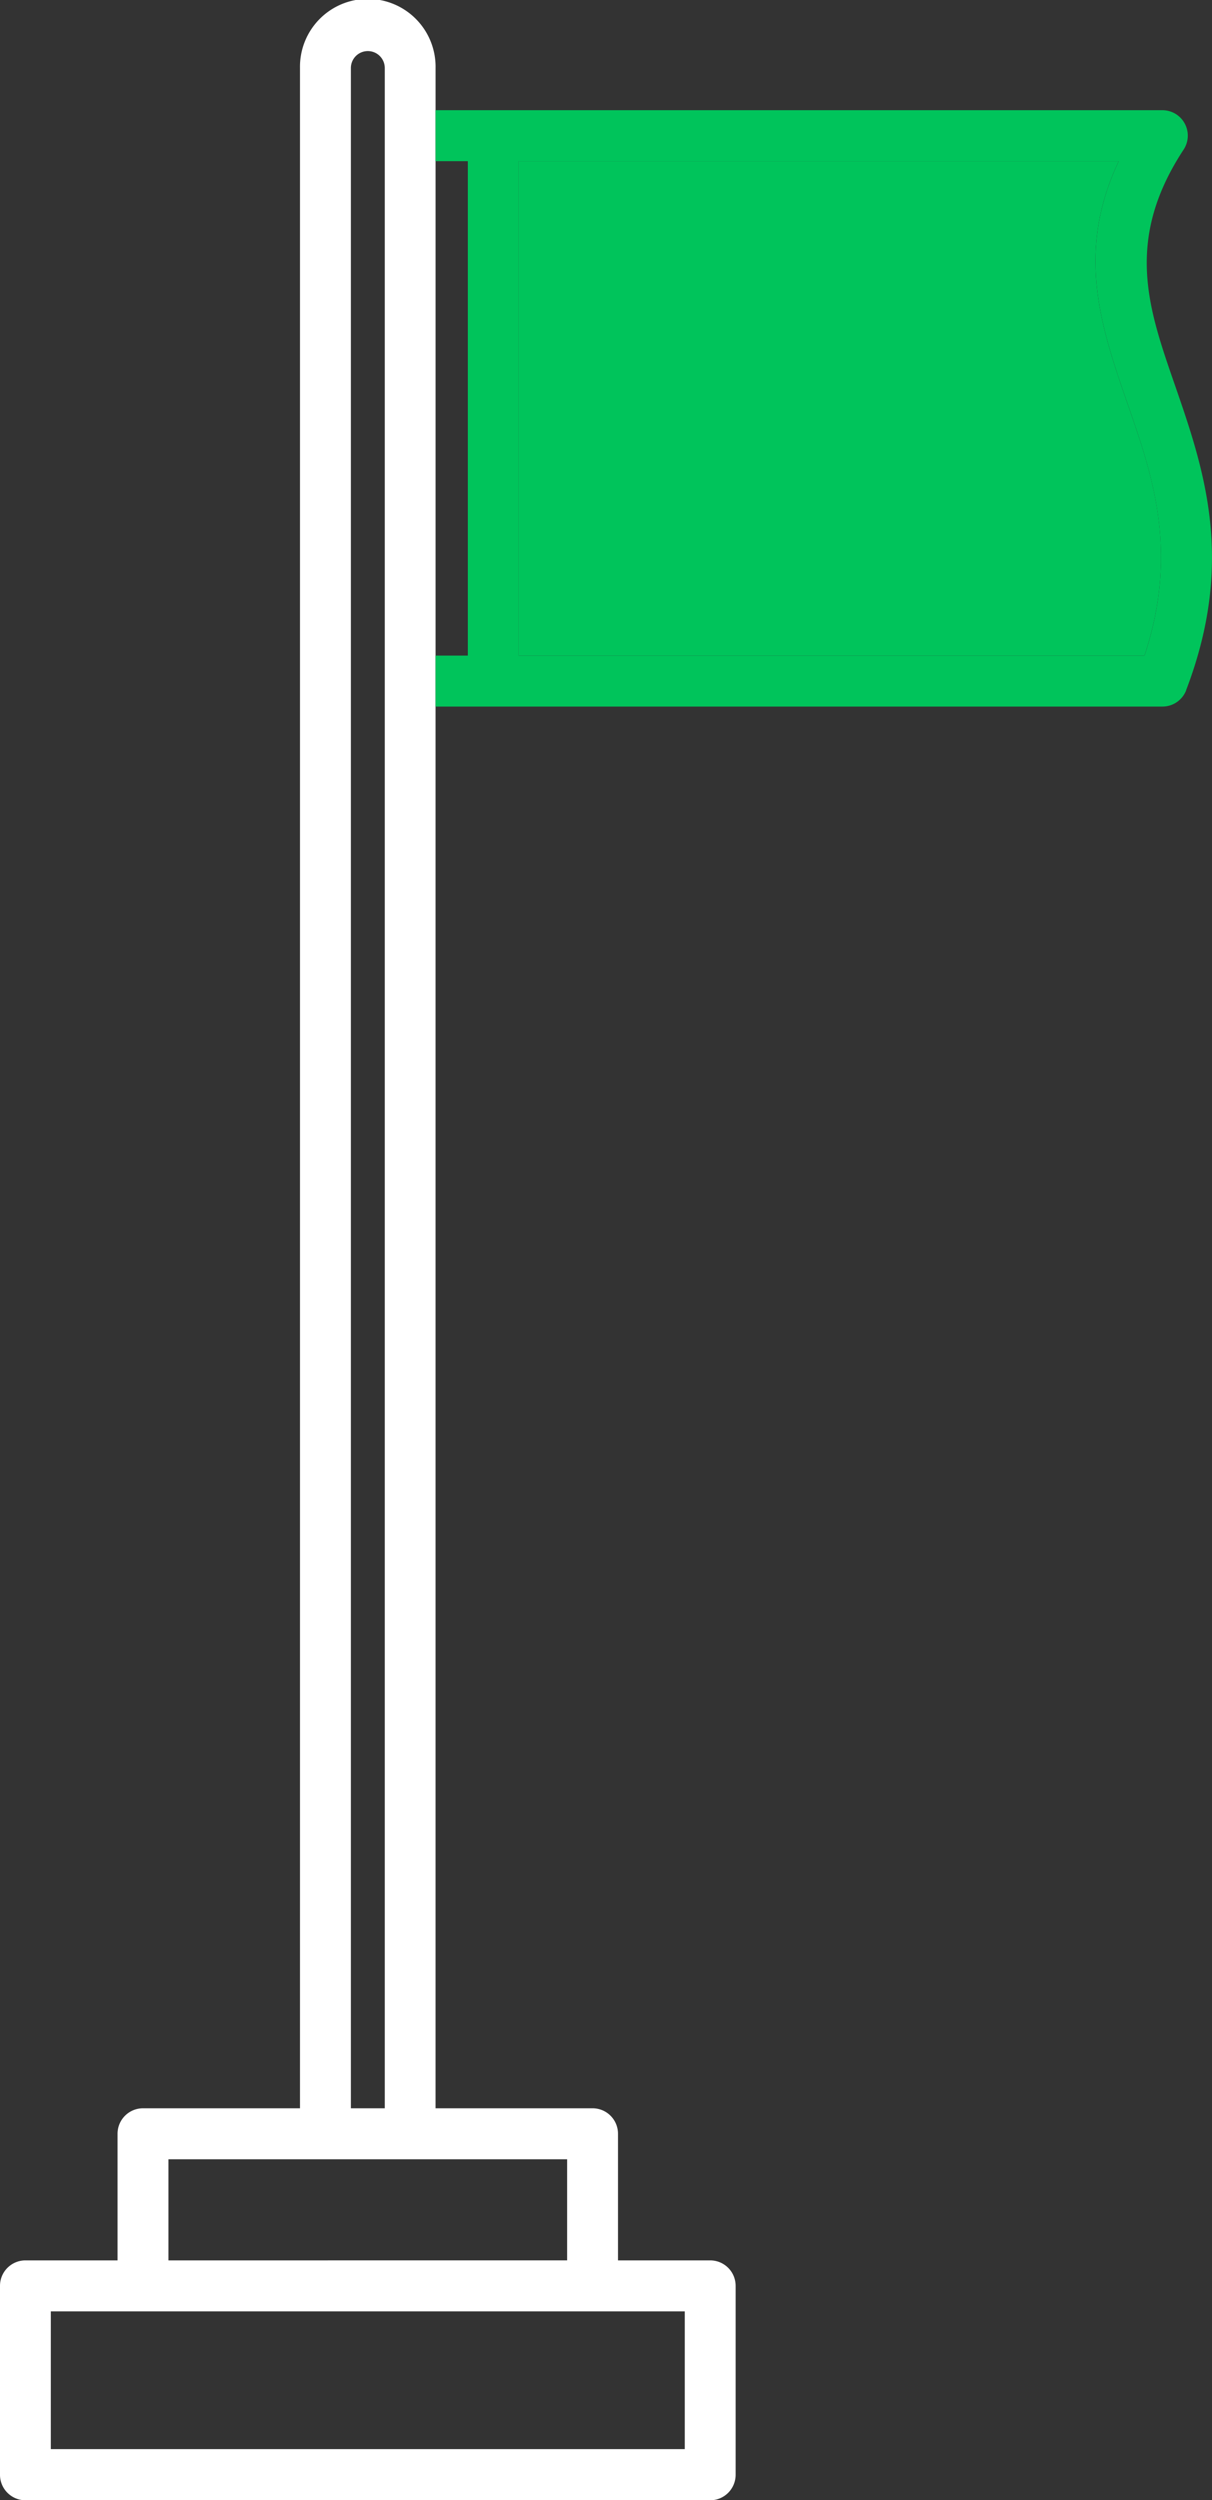
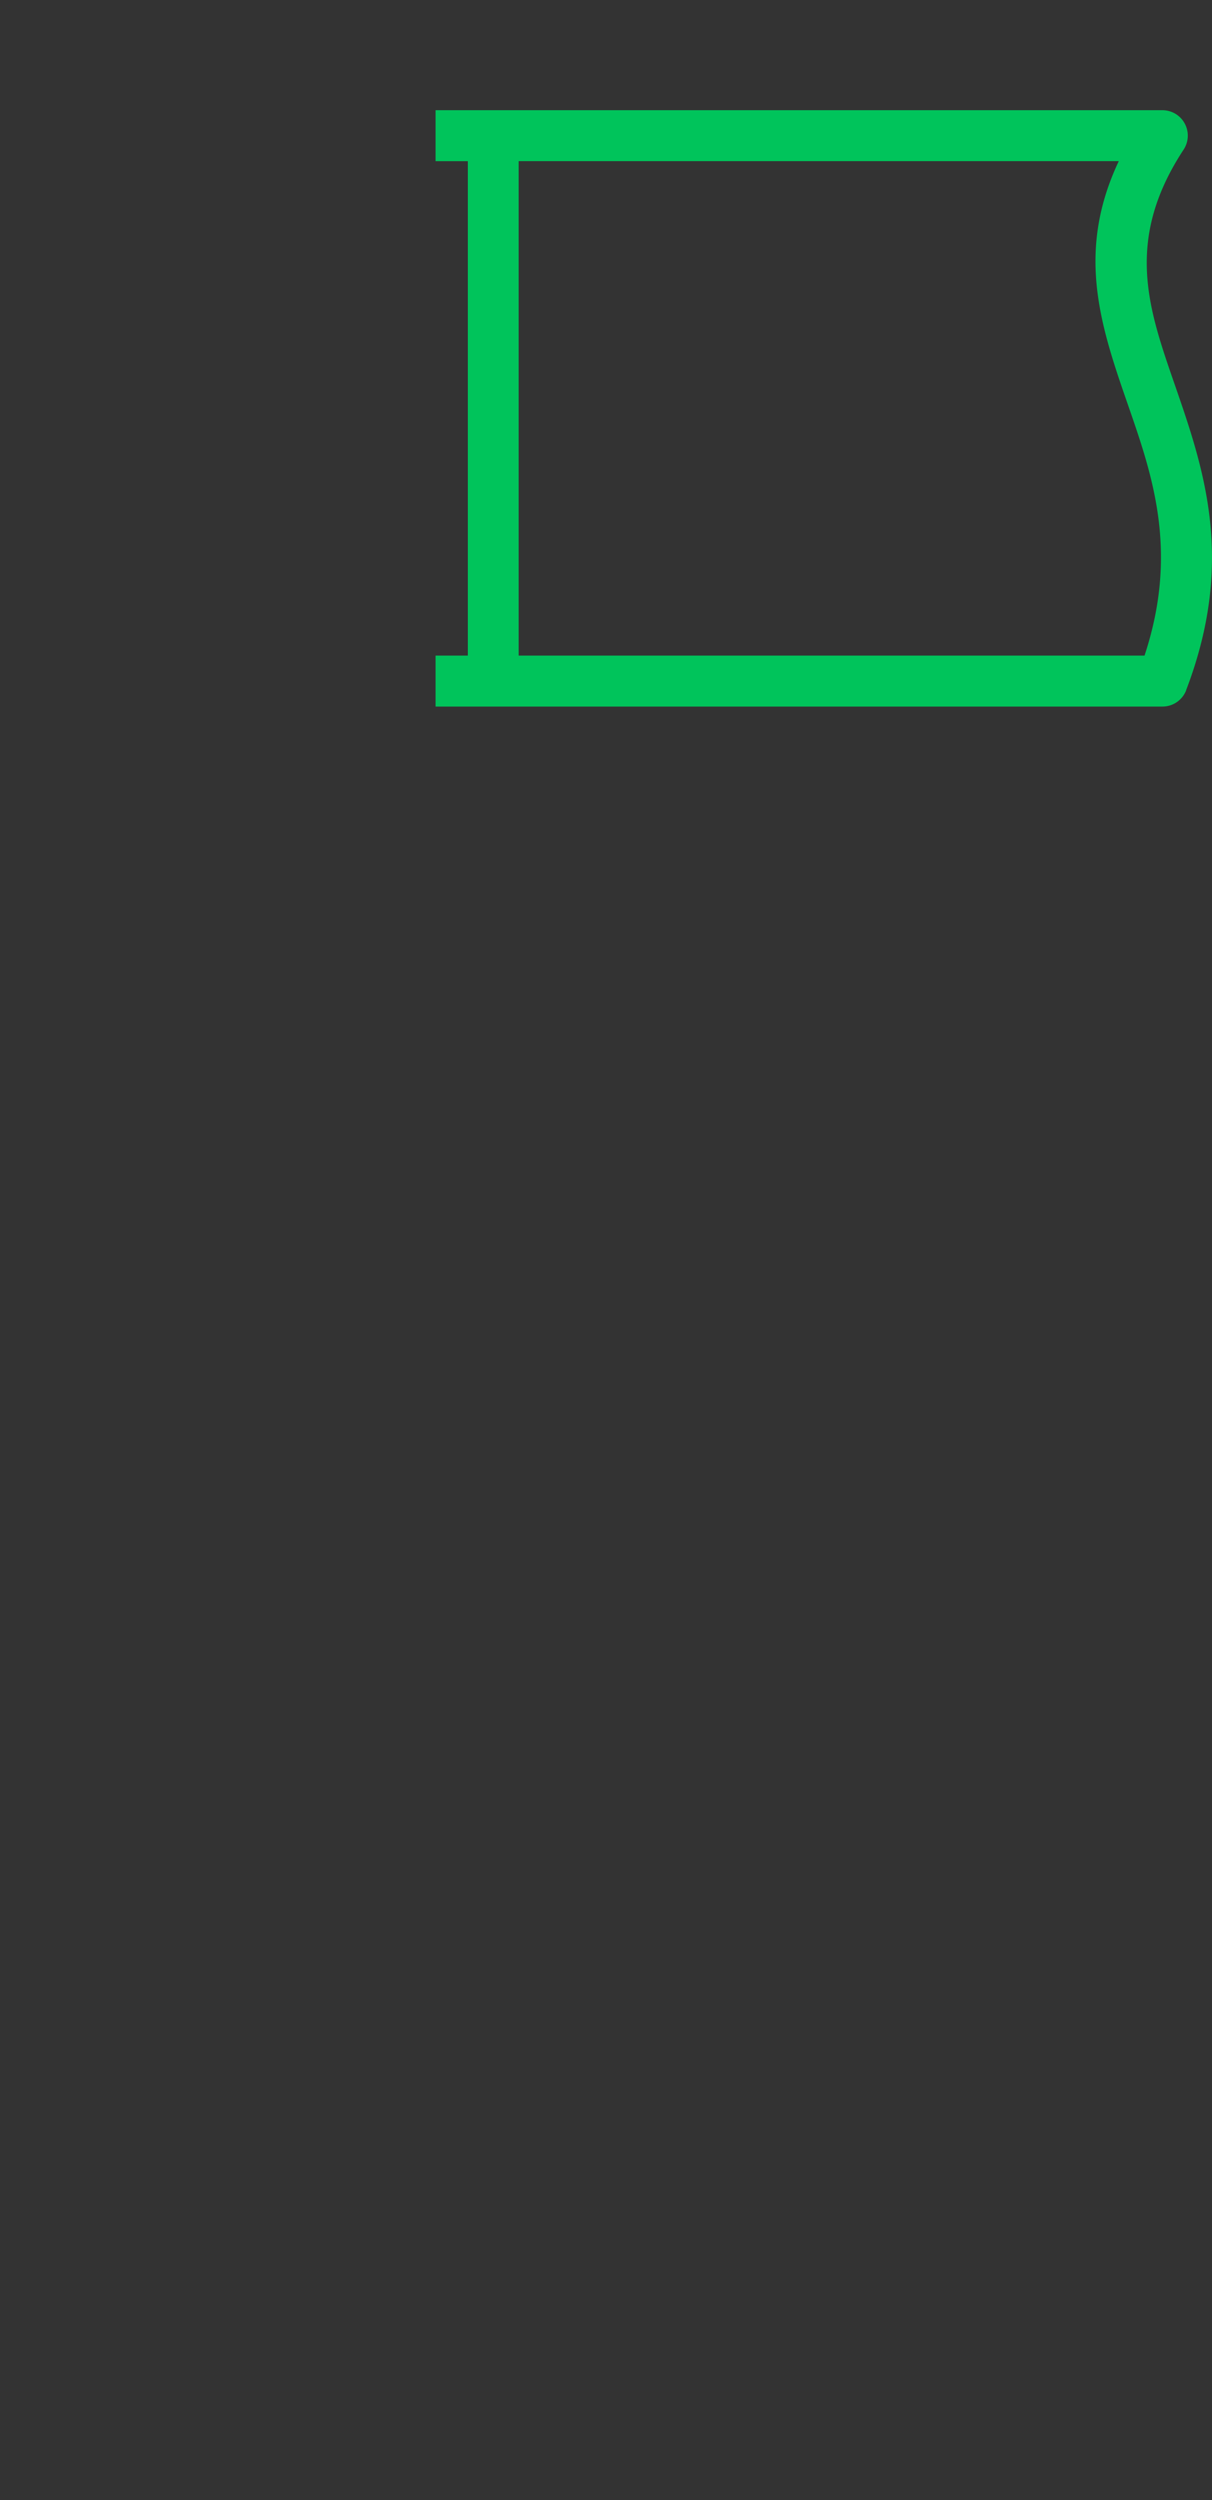
<svg xmlns="http://www.w3.org/2000/svg" id="Icon_Industry_Consulting" data-name="Icon Industry Consulting" width="50.873" height="104.866" viewBox="0 0 50.873 104.866">
  <rect x="0" y="0" width="50.873" height="104.866" fill="#333333" stroke="none" />
  <defs>
    <clipPath id="clip-path">
      <rect id="Rectangle_40" data-name="Rectangle 40" width="50.873" height="104.866" fill="none" />
    </clipPath>
  </defs>
  <g id="Group_32" data-name="Group 32" clip-path="url(#clip-path)">
-     <path id="Path_13" data-name="Path 13" d="M18.283,29.636V2.854a2.846,2.846,0,1,0-5.691,0V88.429H6A1.069,1.069,0,0,0,4.934,89.5v5.309H1.068A1.068,1.068,0,0,0,0,95.879V103.8a1.07,1.07,0,0,0,1.068,1.071H29.81a1.07,1.07,0,0,0,1.068-1.071V95.879a1.068,1.068,0,0,0-1.068-1.07h-3.87V89.5a1.068,1.068,0,0,0-1.068-1.071h-6.59V29.636ZM14.728,2.854a.711.711,0,1,1,1.423,0V88.429H14.728Zm14.015,99.872H2.133V96.947h26.61Zm-4.938-7.917H7.07V90.567H23.805Z" fill="#fff" />
-     <path id="Path_14" data-name="Path 14" d="M66.711,12.891H41.521V33.629H67.789c1.5-4.52.254-7.78-.8-10.817-1.117-3.223-2.029-6.224-.281-9.921" transform="translate(-19.75 -6.132)" fill="#00c45b" />
    <path id="Path_15" data-name="Path 15" d="M66.373,33.143c2.106-5.5.716-9.378-.53-12.972-1.068-3.091-2.043-5.942.423-9.7a1.067,1.067,0,0,0-.89-1.657H34.87v2.138h1.354V31.69H34.87v2.138H65.377a1.068,1.068,0,0,0,1-.685M64.626,31.69H38.357V10.951h25.19c-1.748,3.7-.836,6.7.281,9.921,1.051,3.036,2.294,6.3.8,10.817" transform="translate(-16.587 -4.192)" fill="#00c45b" />
  </g>
</svg>